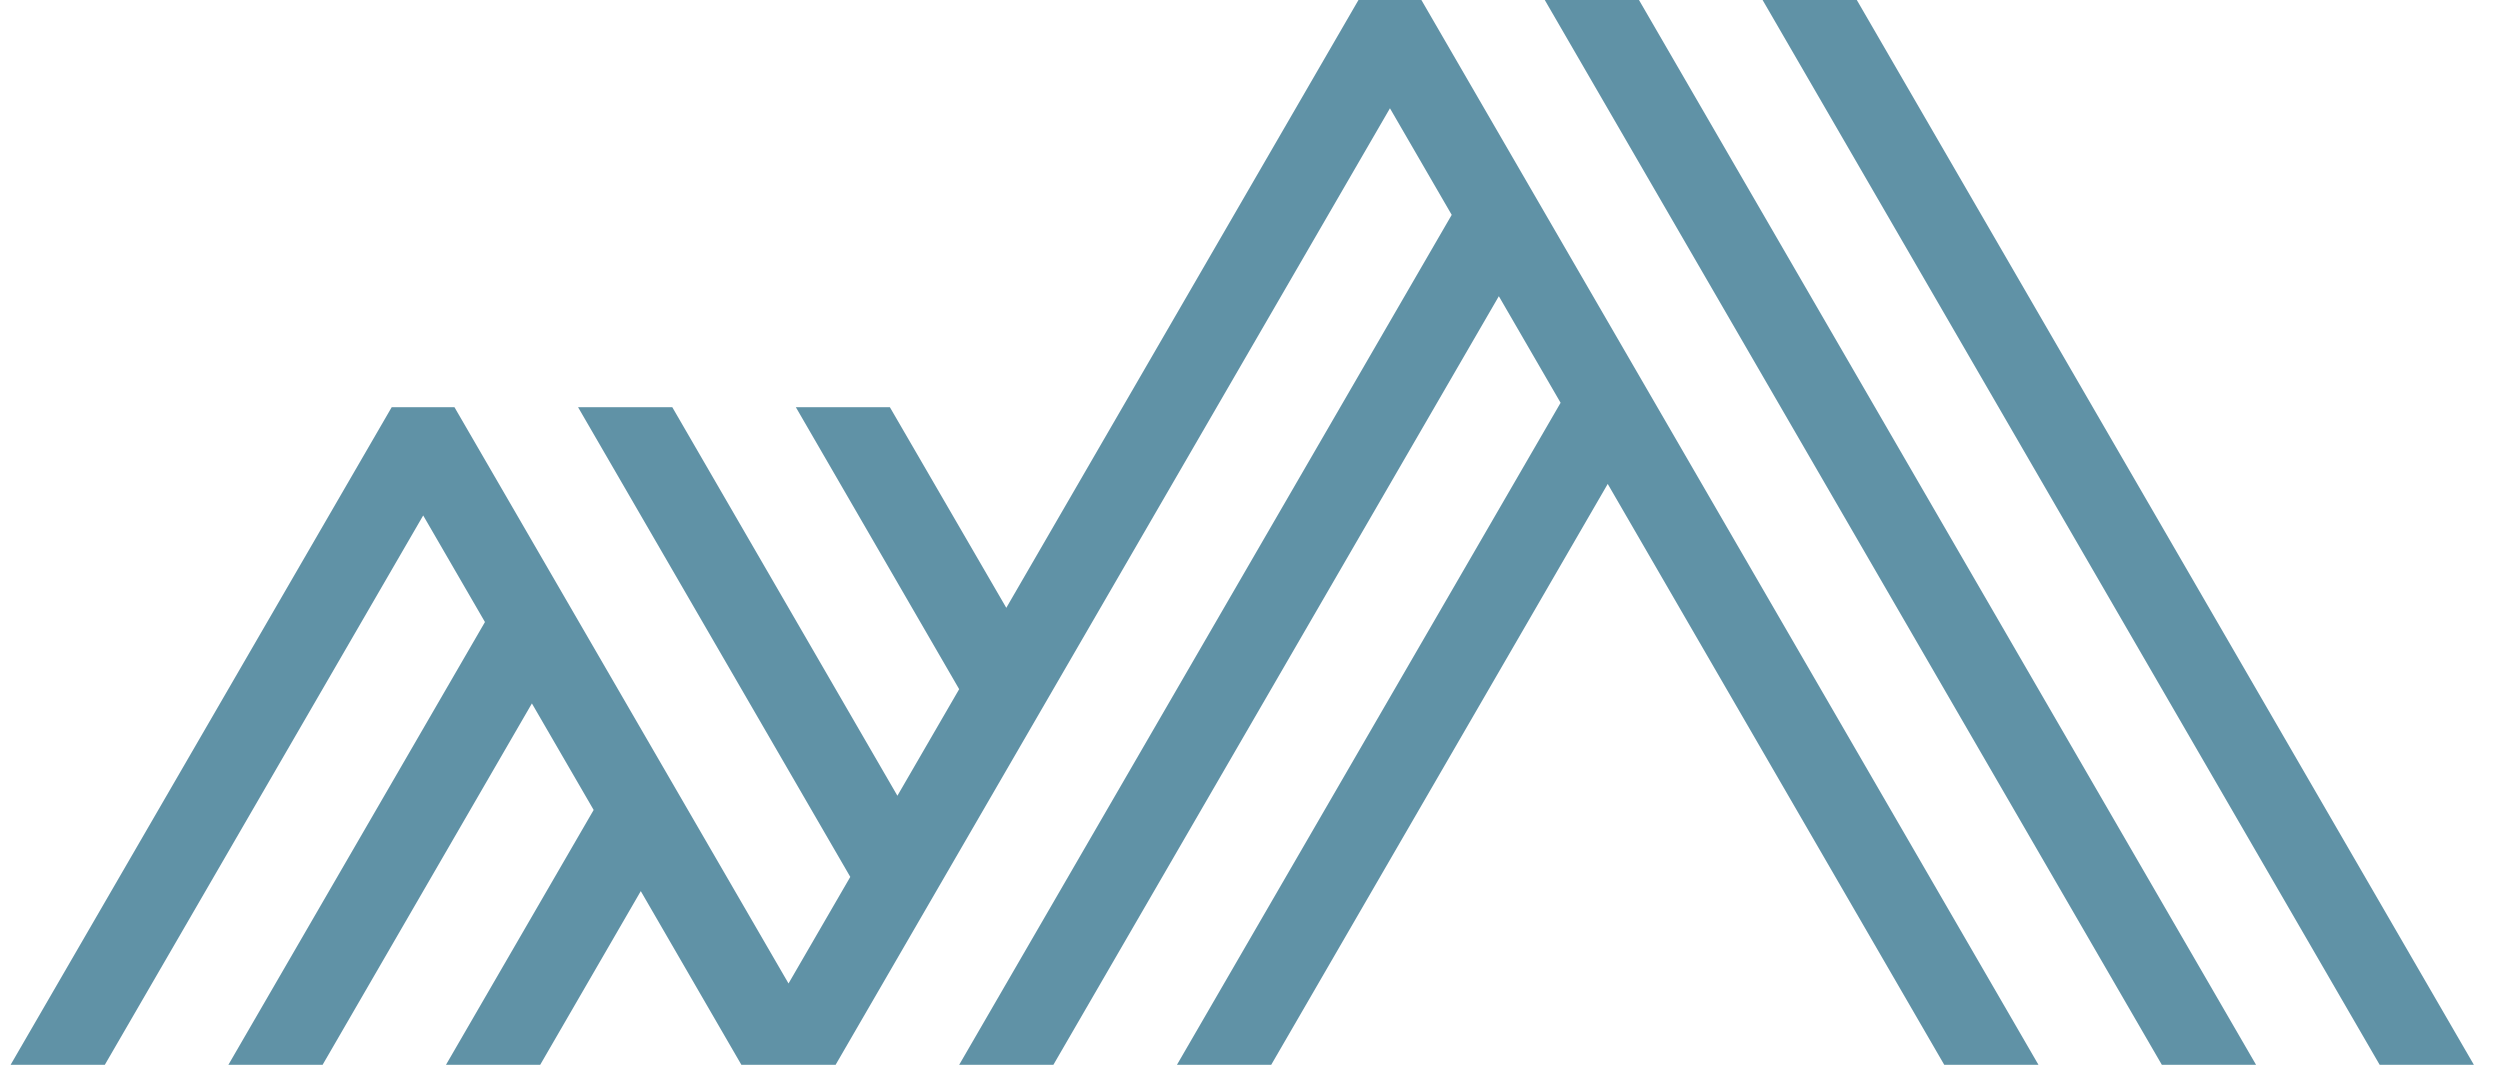
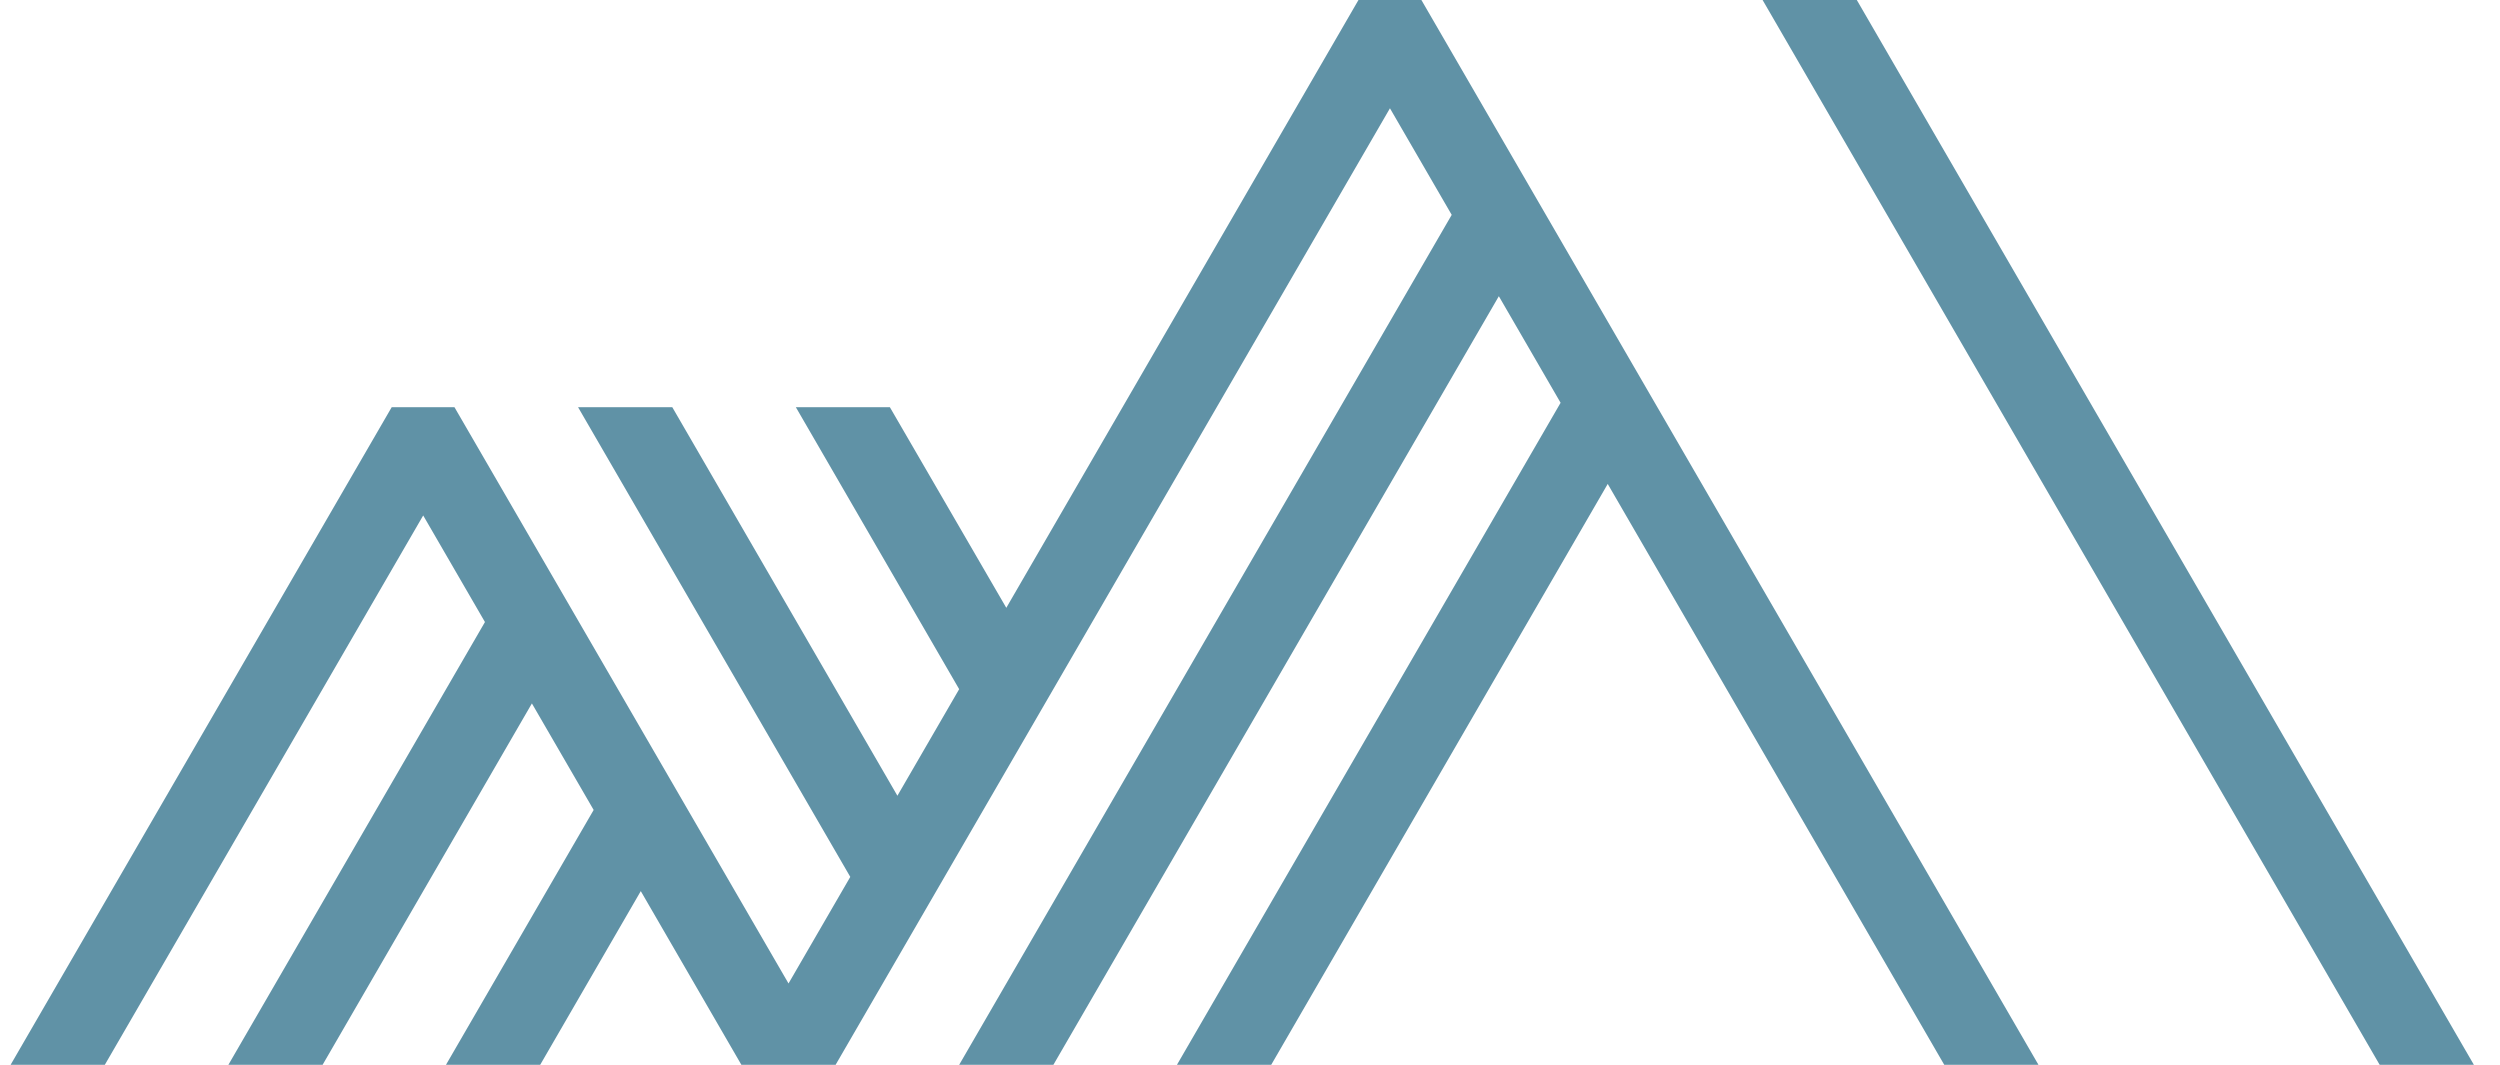
<svg xmlns="http://www.w3.org/2000/svg" width="54" height="23" viewBox="0 0 54 23" fill="none">
  <g id="Group">
    <path id="Vector" d="M29.343 0L21.736 13.129L19.221 8.795H17.19L20.718 14.886L19.384 17.188L14.521 8.795H12.486L18.366 18.941L17.032 21.243L9.816 8.795H8.461L0.229 23H2.264L9.141 11.134L10.475 13.436L4.933 23H6.968L11.489 15.194L12.823 17.495L9.633 23H11.668L13.841 19.248L16.014 23H16.018H16.523H16.694H17.373H17.54H18.049L30.023 2.339L31.357 4.641L20.718 23H22.753L32.375 6.398L33.709 8.7L25.422 23H27.458L34.727 10.453L41.996 23H44.031L30.702 0H29.343Z" fill="#6092A6" />
-     <path id="Vector_2" d="M33.367 0L46.696 23H48.731L35.402 0H33.367Z" fill="#6092A6" />
    <path id="Vector_3" d="M40.107 0H38.072L51.401 23H53.436L40.107 0Z" fill="#6092A6" />
  </g>
</svg>